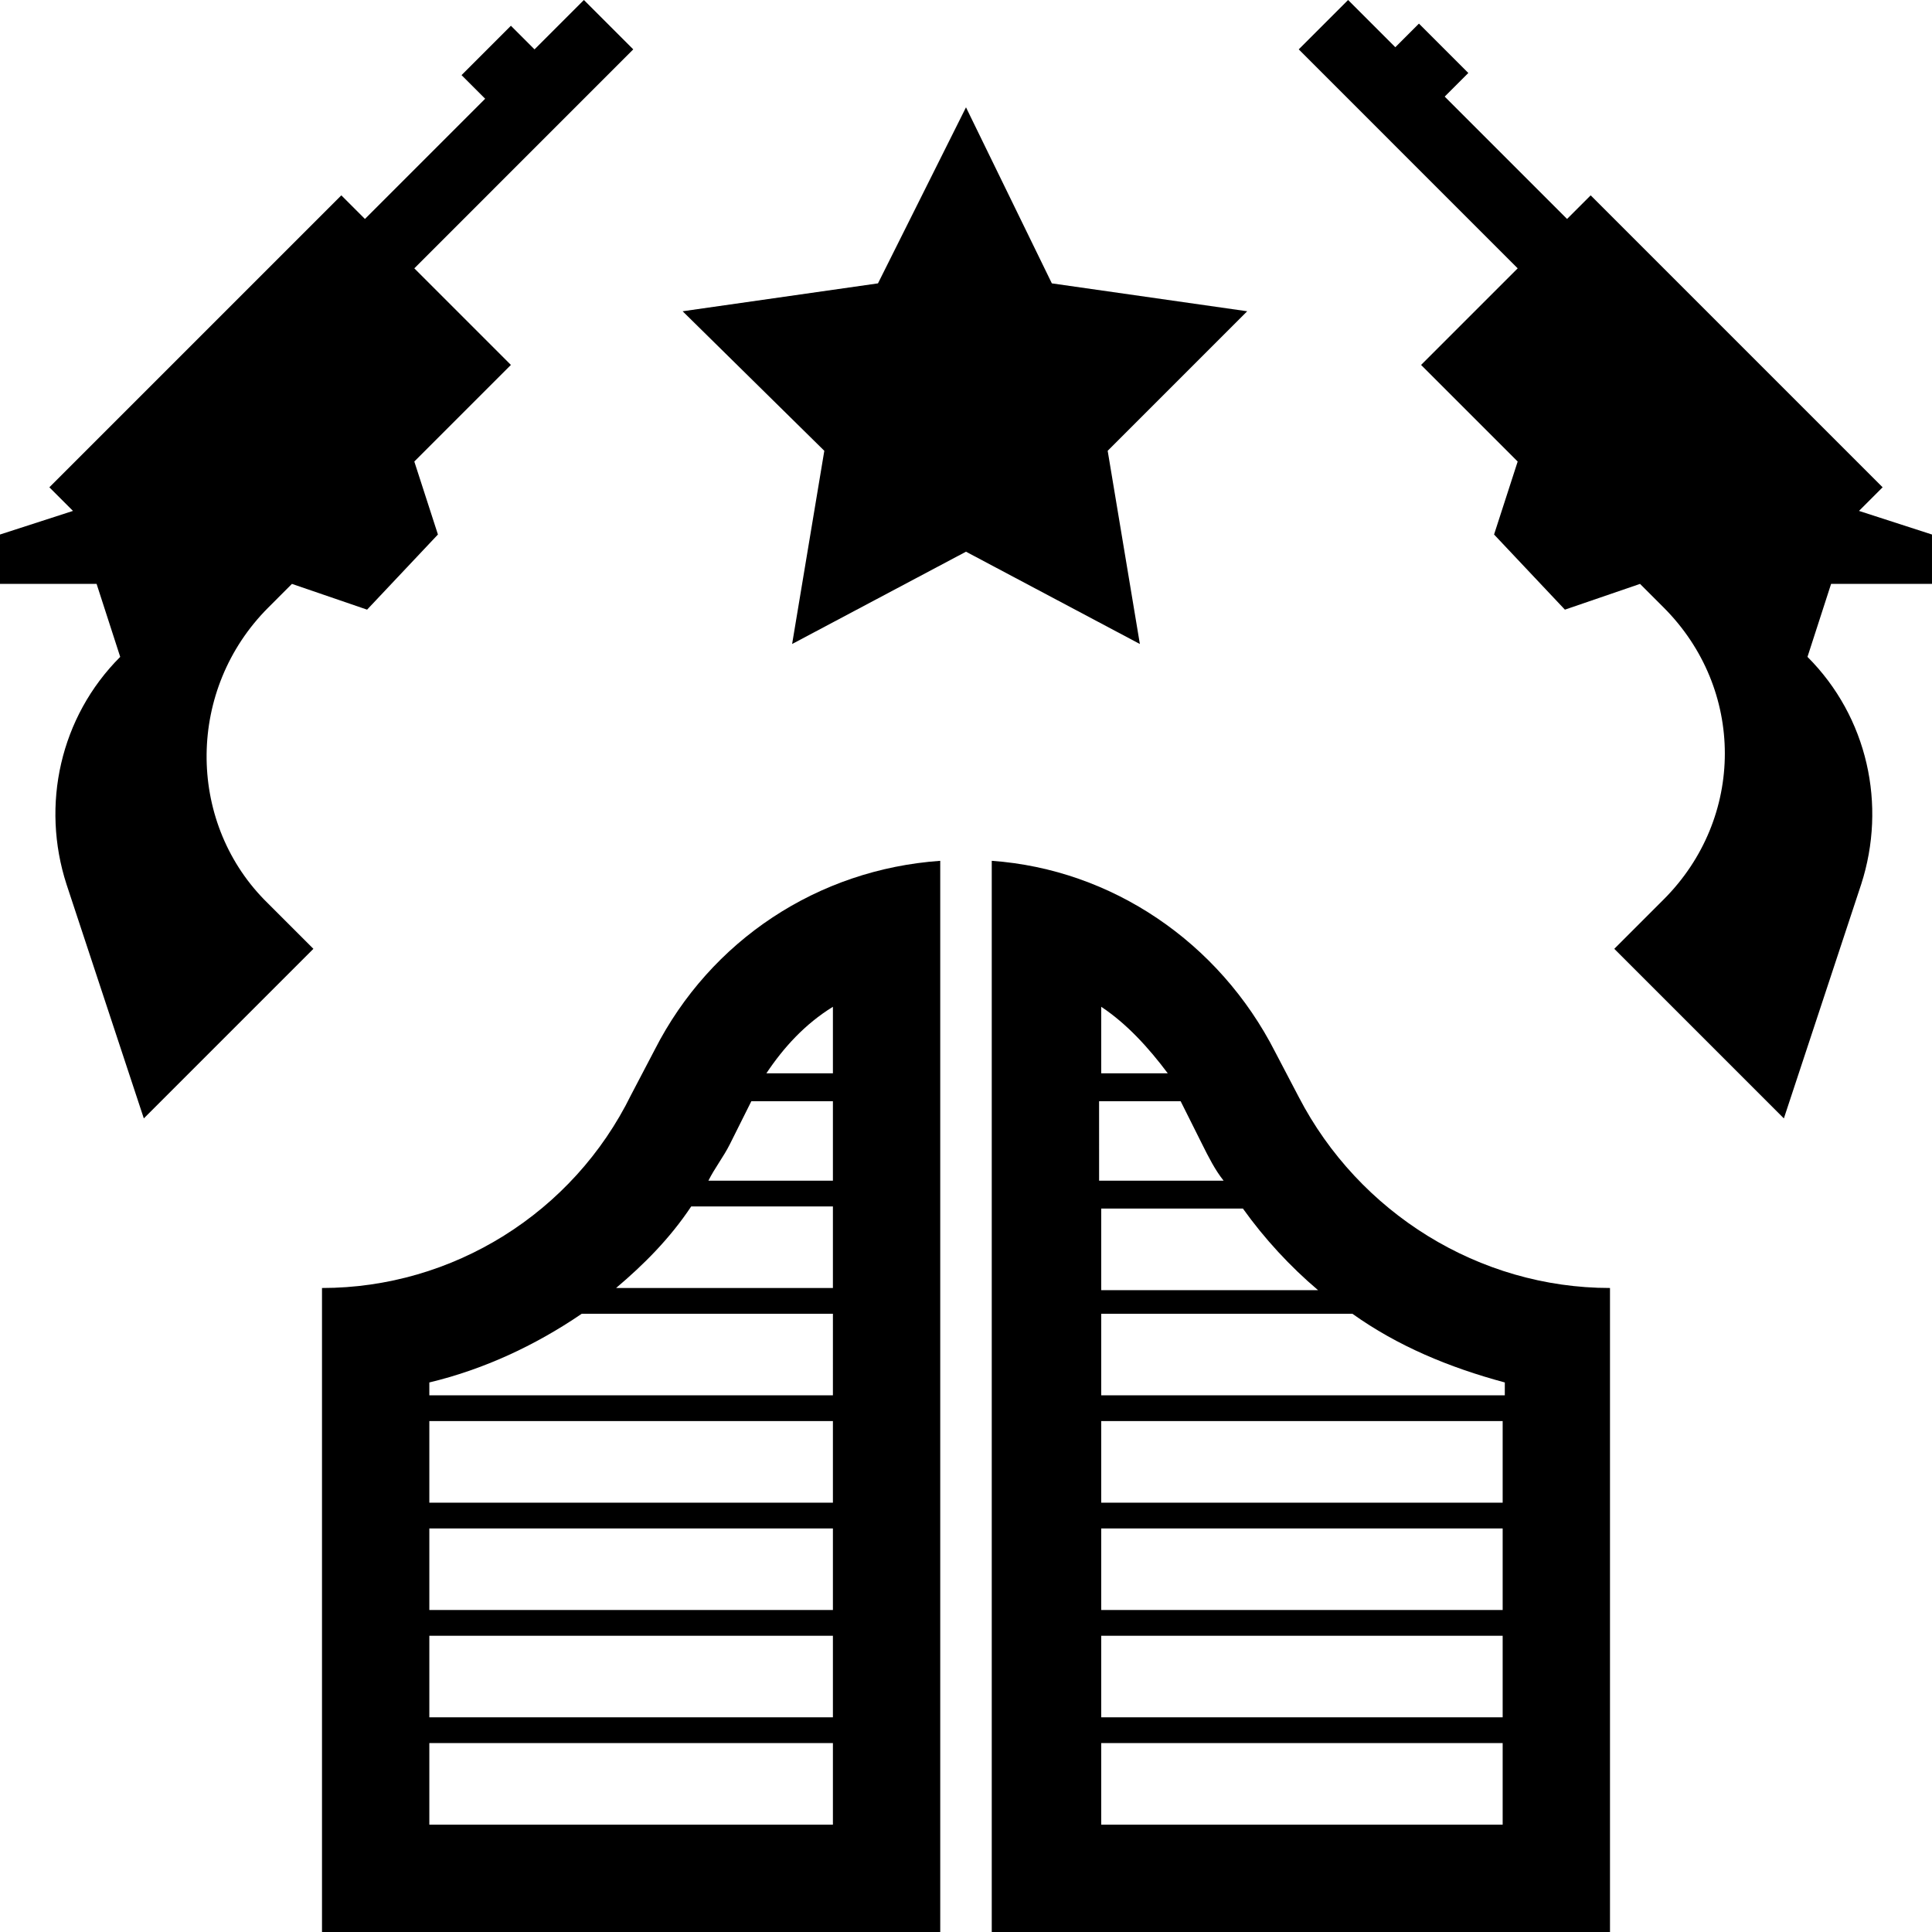
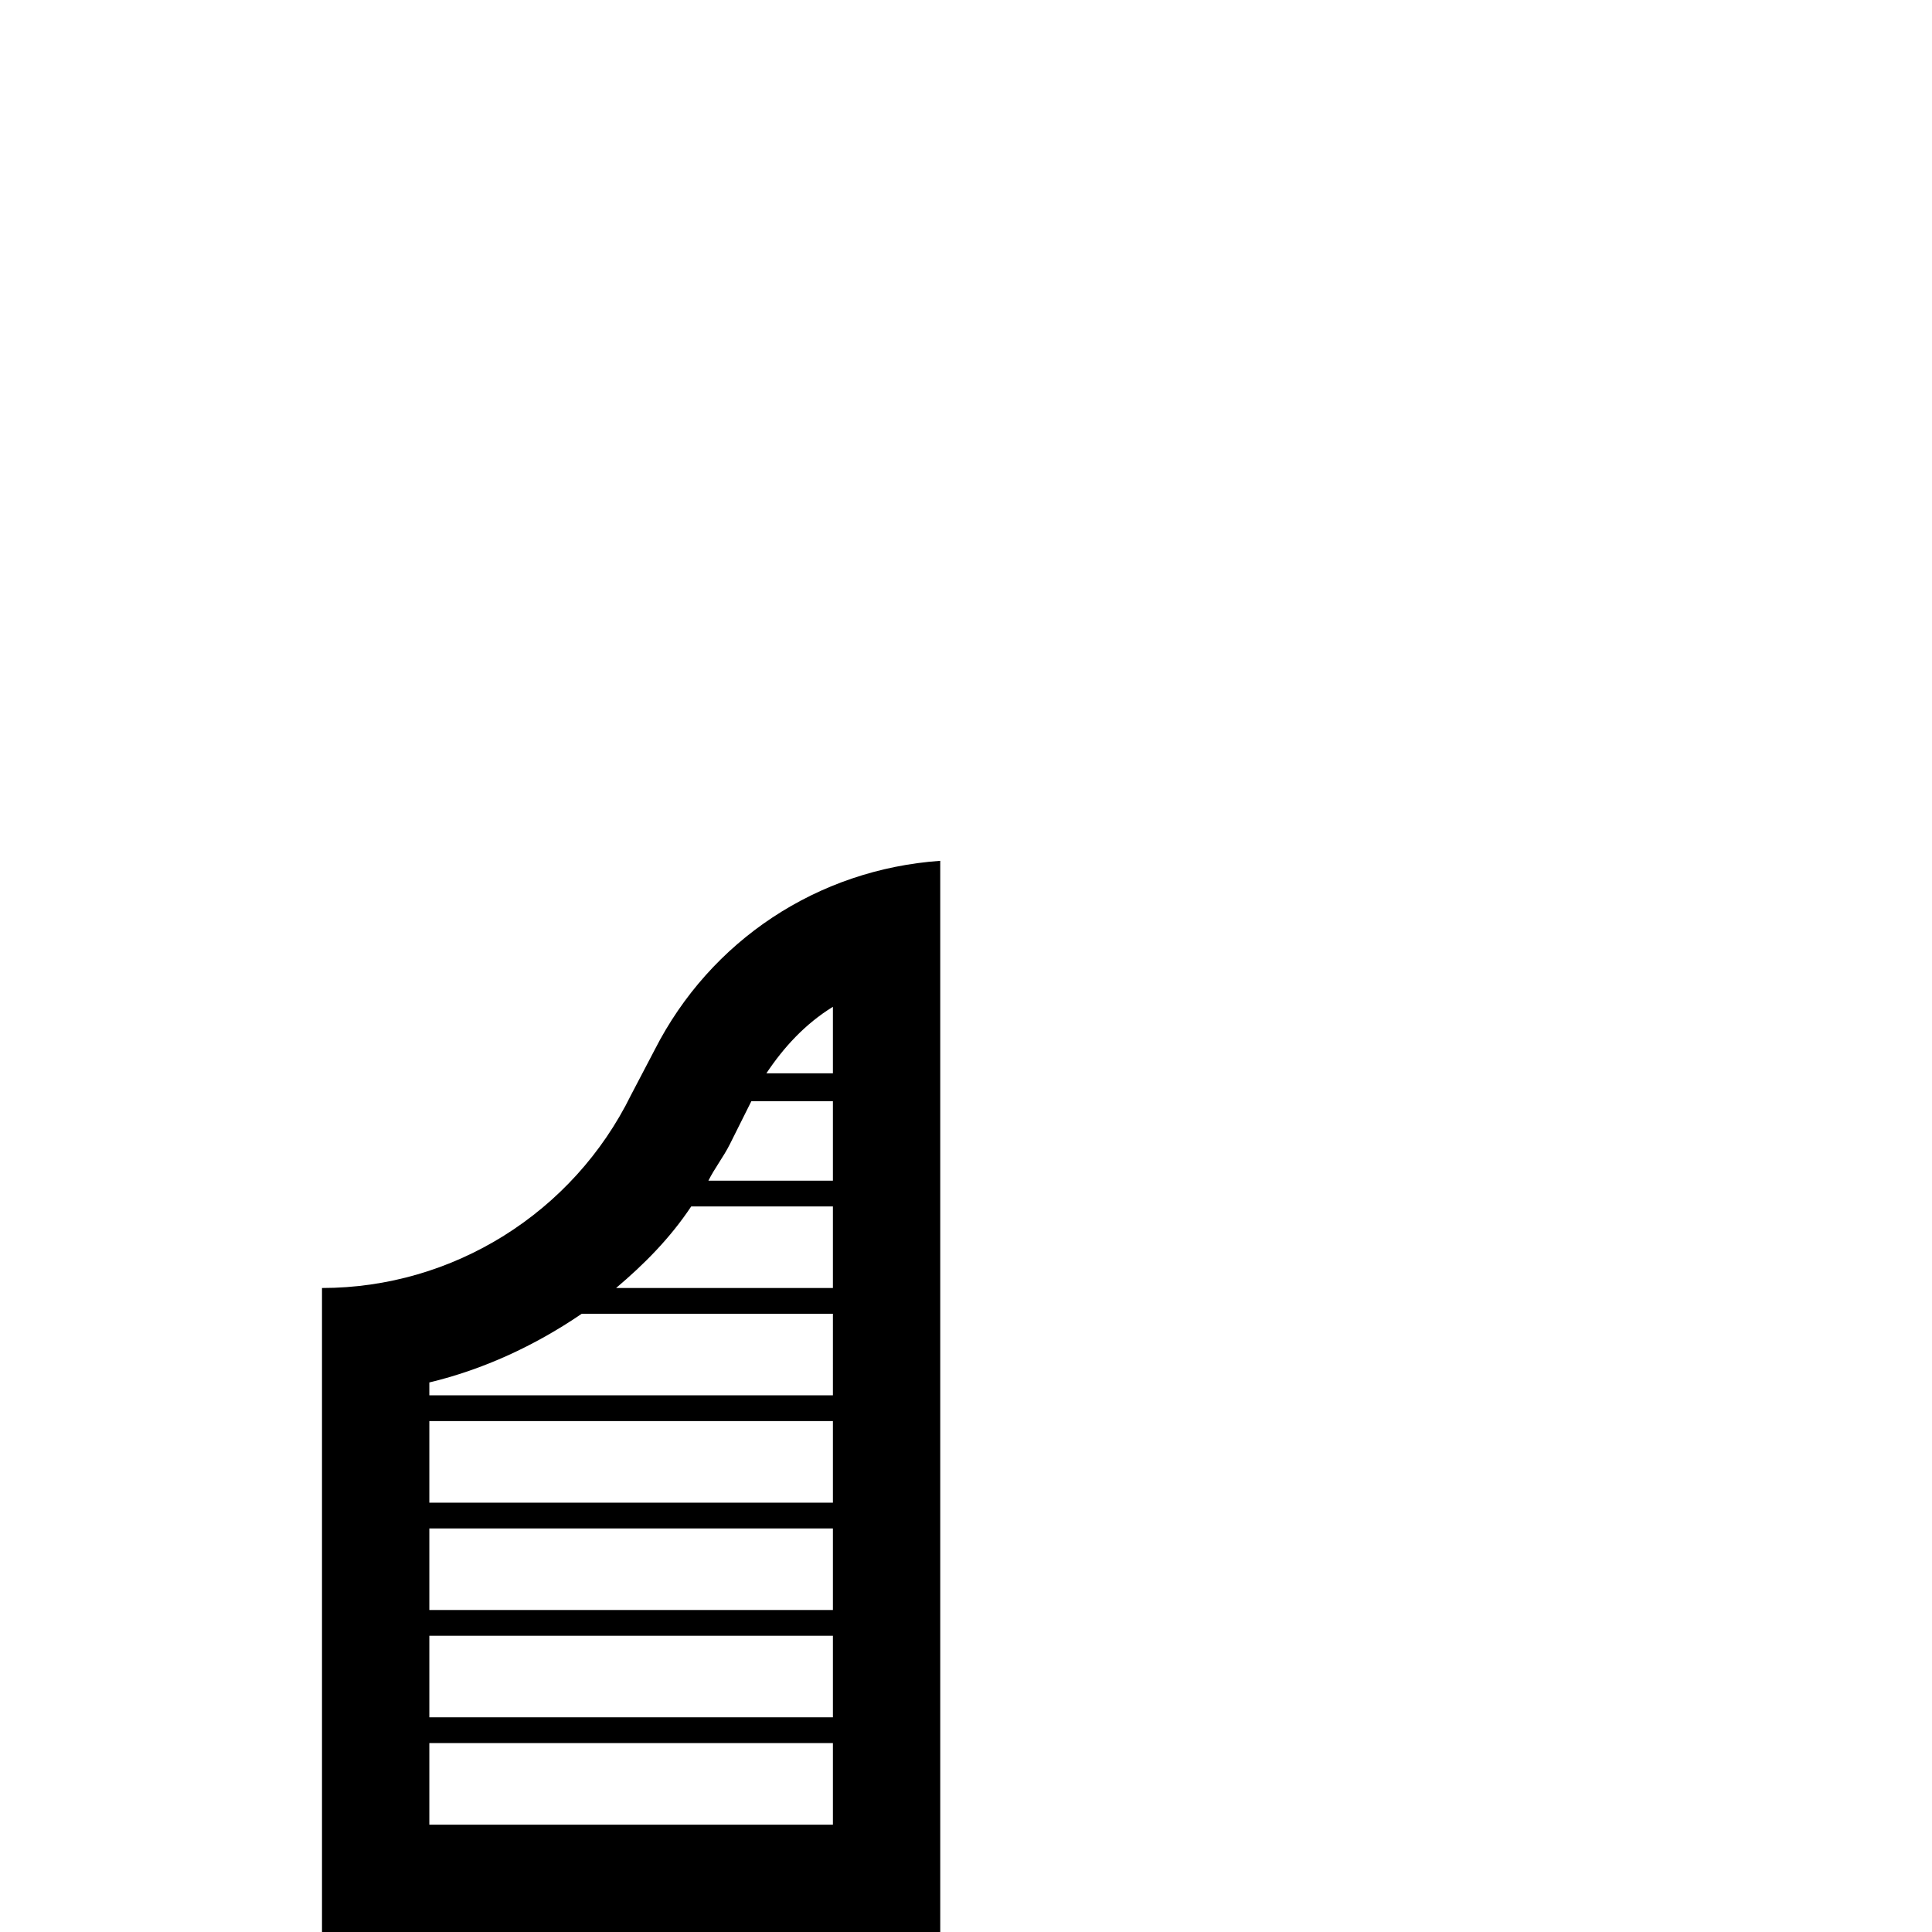
<svg xmlns="http://www.w3.org/2000/svg" width="400" height="400" viewBox="0 0 400 400" fill="none">
  <path d="M135.556 217.334L130.667 226.669C118.666 251.111 93.778 266.667 66.666 266.667V400H194.666V178.223C169.331 180.002 147.109 194.669 135.555 217.335L135.556 217.334ZM172.445 377.778H88.889V360.888H172.445V377.778ZM172.445 355.556H88.889V338.666H172.445V355.556ZM172.445 333.334H88.889V316.444H172.445V333.334ZM172.445 311.111H88.889V294.222H172.445V311.111ZM172.445 288.889H88.889V286.223C100 283.557 110.668 278.668 120.446 271.999H172.446L172.445 288.889ZM172.445 266.667H127.554C133.333 261.778 138.665 256.446 143.111 249.777H172.445L172.445 266.667ZM172.445 208.446V222.223H158.668C162.22 216.89 166.666 212.001 172.445 208.446ZM155.555 228.002H172.445V244.446H146.667C148 241.779 149.779 239.557 151.113 236.89L155.555 228.002Z" fill="black" />
-   <path d="M268.888 227.111L263.999 217.776C252.444 195.11 230.222 179.997 205.331 178.221V399.998H333.331V266.665C306.22 266.665 281.331 251.108 268.887 227.11L268.888 227.111ZM227.999 208.444C233.332 212 237.777 216.89 241.776 222.221H227.999V208.444ZM227.999 228.001H244.443L248.889 236.889C250.222 239.555 251.555 242.221 253.334 244.444H227.557L227.554 228L227.999 228.001ZM227.999 250.223H257.334C261.779 256.445 267.111 262.224 272.891 267.113L228 267.11L227.999 250.223ZM311.11 377.778H227.999V360.889H311.11V377.778ZM311.11 355.556H227.999V338.666H311.11V355.556ZM311.11 333.334H227.999V316.444H311.11V333.334ZM311.11 311.112H227.999V294.222H311.11V311.112ZM311.11 288.89H227.999V272H279.999C289.334 278.665 299.999 283.111 311.556 286.224L311.553 288.89L311.11 288.89Z" fill="black" />
-   <path d="M55.556 125.778L60.444 120.889L76.002 126.221L90.668 110.664L85.779 95.554L105.778 75.555L85.779 55.556L131.11 10.221L120.889 0L110.667 10.221L105.778 5.332L95.557 15.554L100.446 20.443L75.555 45.334L70.666 40.445L10.221 100.889L15.11 105.778L0 110.667V120.889H19.999L24.888 135.999C12.444 148.444 8.445 166.667 13.777 183.109L29.777 231.553L64.887 196.443L54.665 186.222C38.665 169.778 38.665 142.667 55.555 125.778L55.556 125.778Z" fill="black" />
-   <path d="M389.777 100.889L329.333 40.445L324.444 45.334L299.109 19.999L303.998 15.11L293.776 4.889L288.887 9.778L279.11 0L268.888 10.221L314.222 55.556L294.22 75.555L314.219 95.554L309.33 110.664L323.997 126.221L339.554 120.889L344.443 125.778C361.332 142.668 361.332 169.333 344.443 186.222L334.221 196.444L369.331 231.553L385.331 183.11C390.663 166.666 386.664 148.443 374.22 135.999L379.109 120.889H399.998V110.668L384.887 105.779L389.777 100.889Z" fill="black" />
-   <path d="M229.333 93.334L258.221 64.443L217.775 58.668L199.999 22.222L181.776 58.668L141.331 64.443L170.665 93.334L164 133.332L199.999 114.223L235.998 133.332L229.333 93.334Z" fill="black" />
</svg>